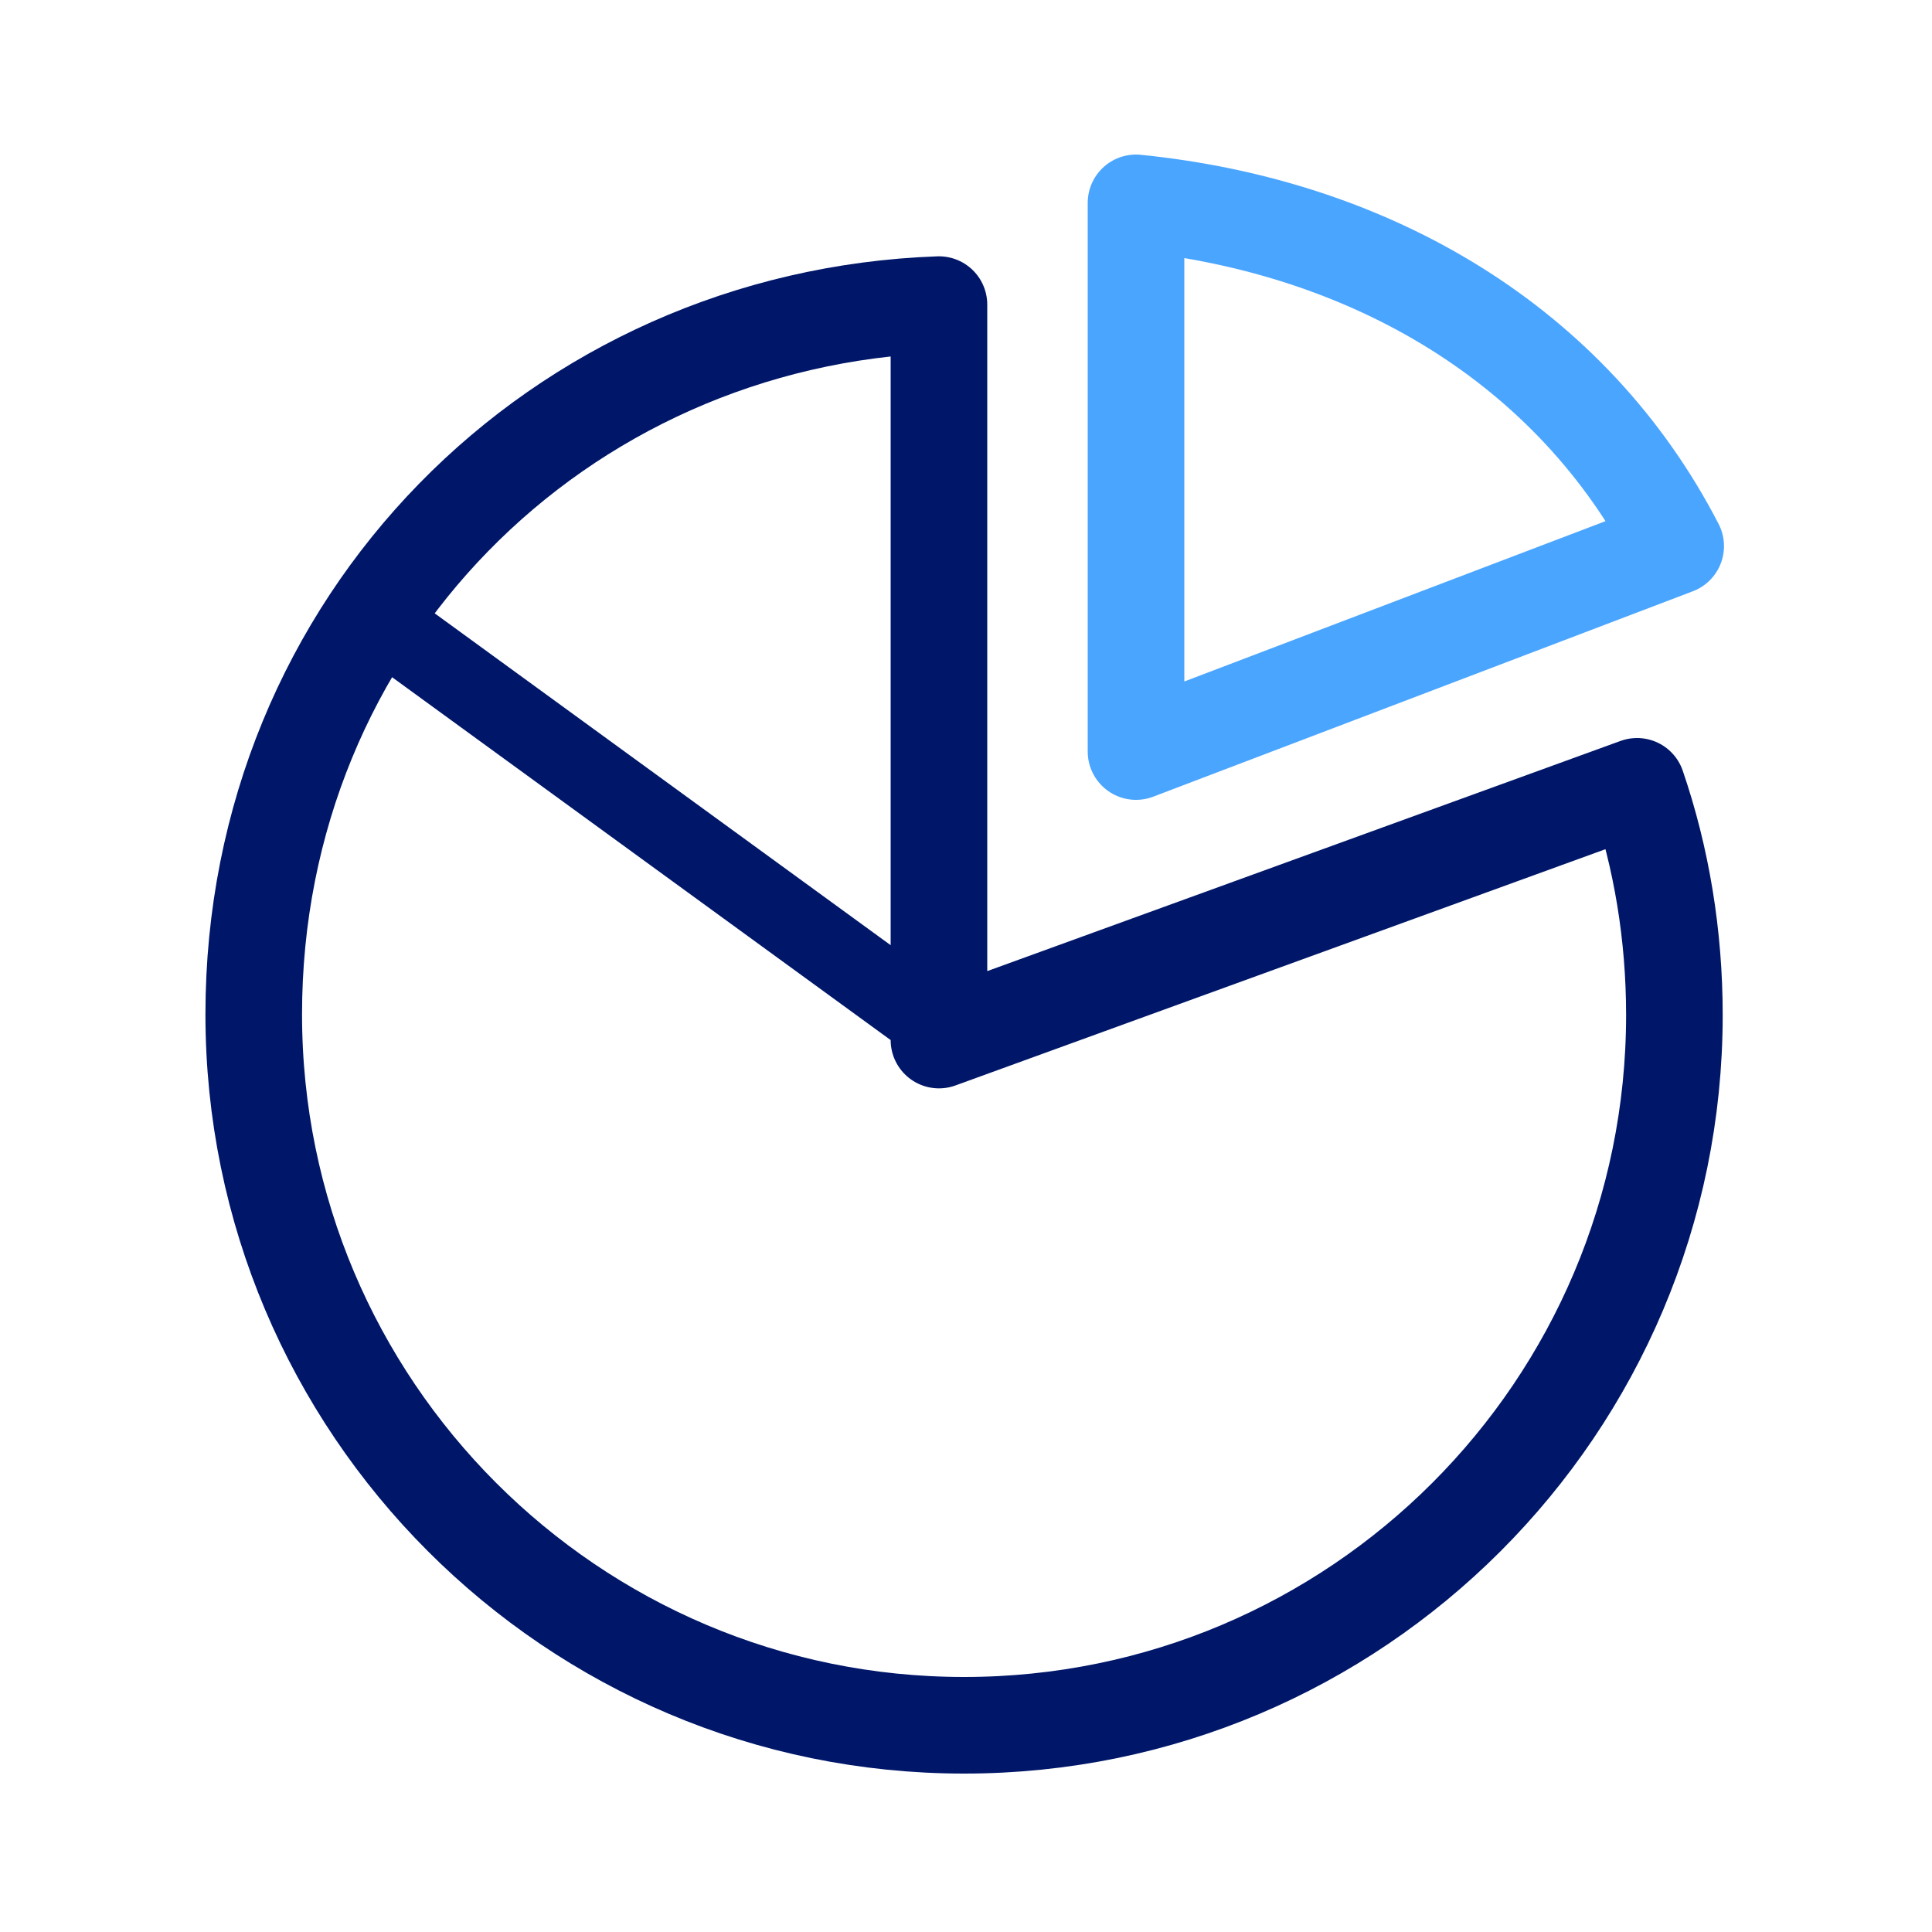
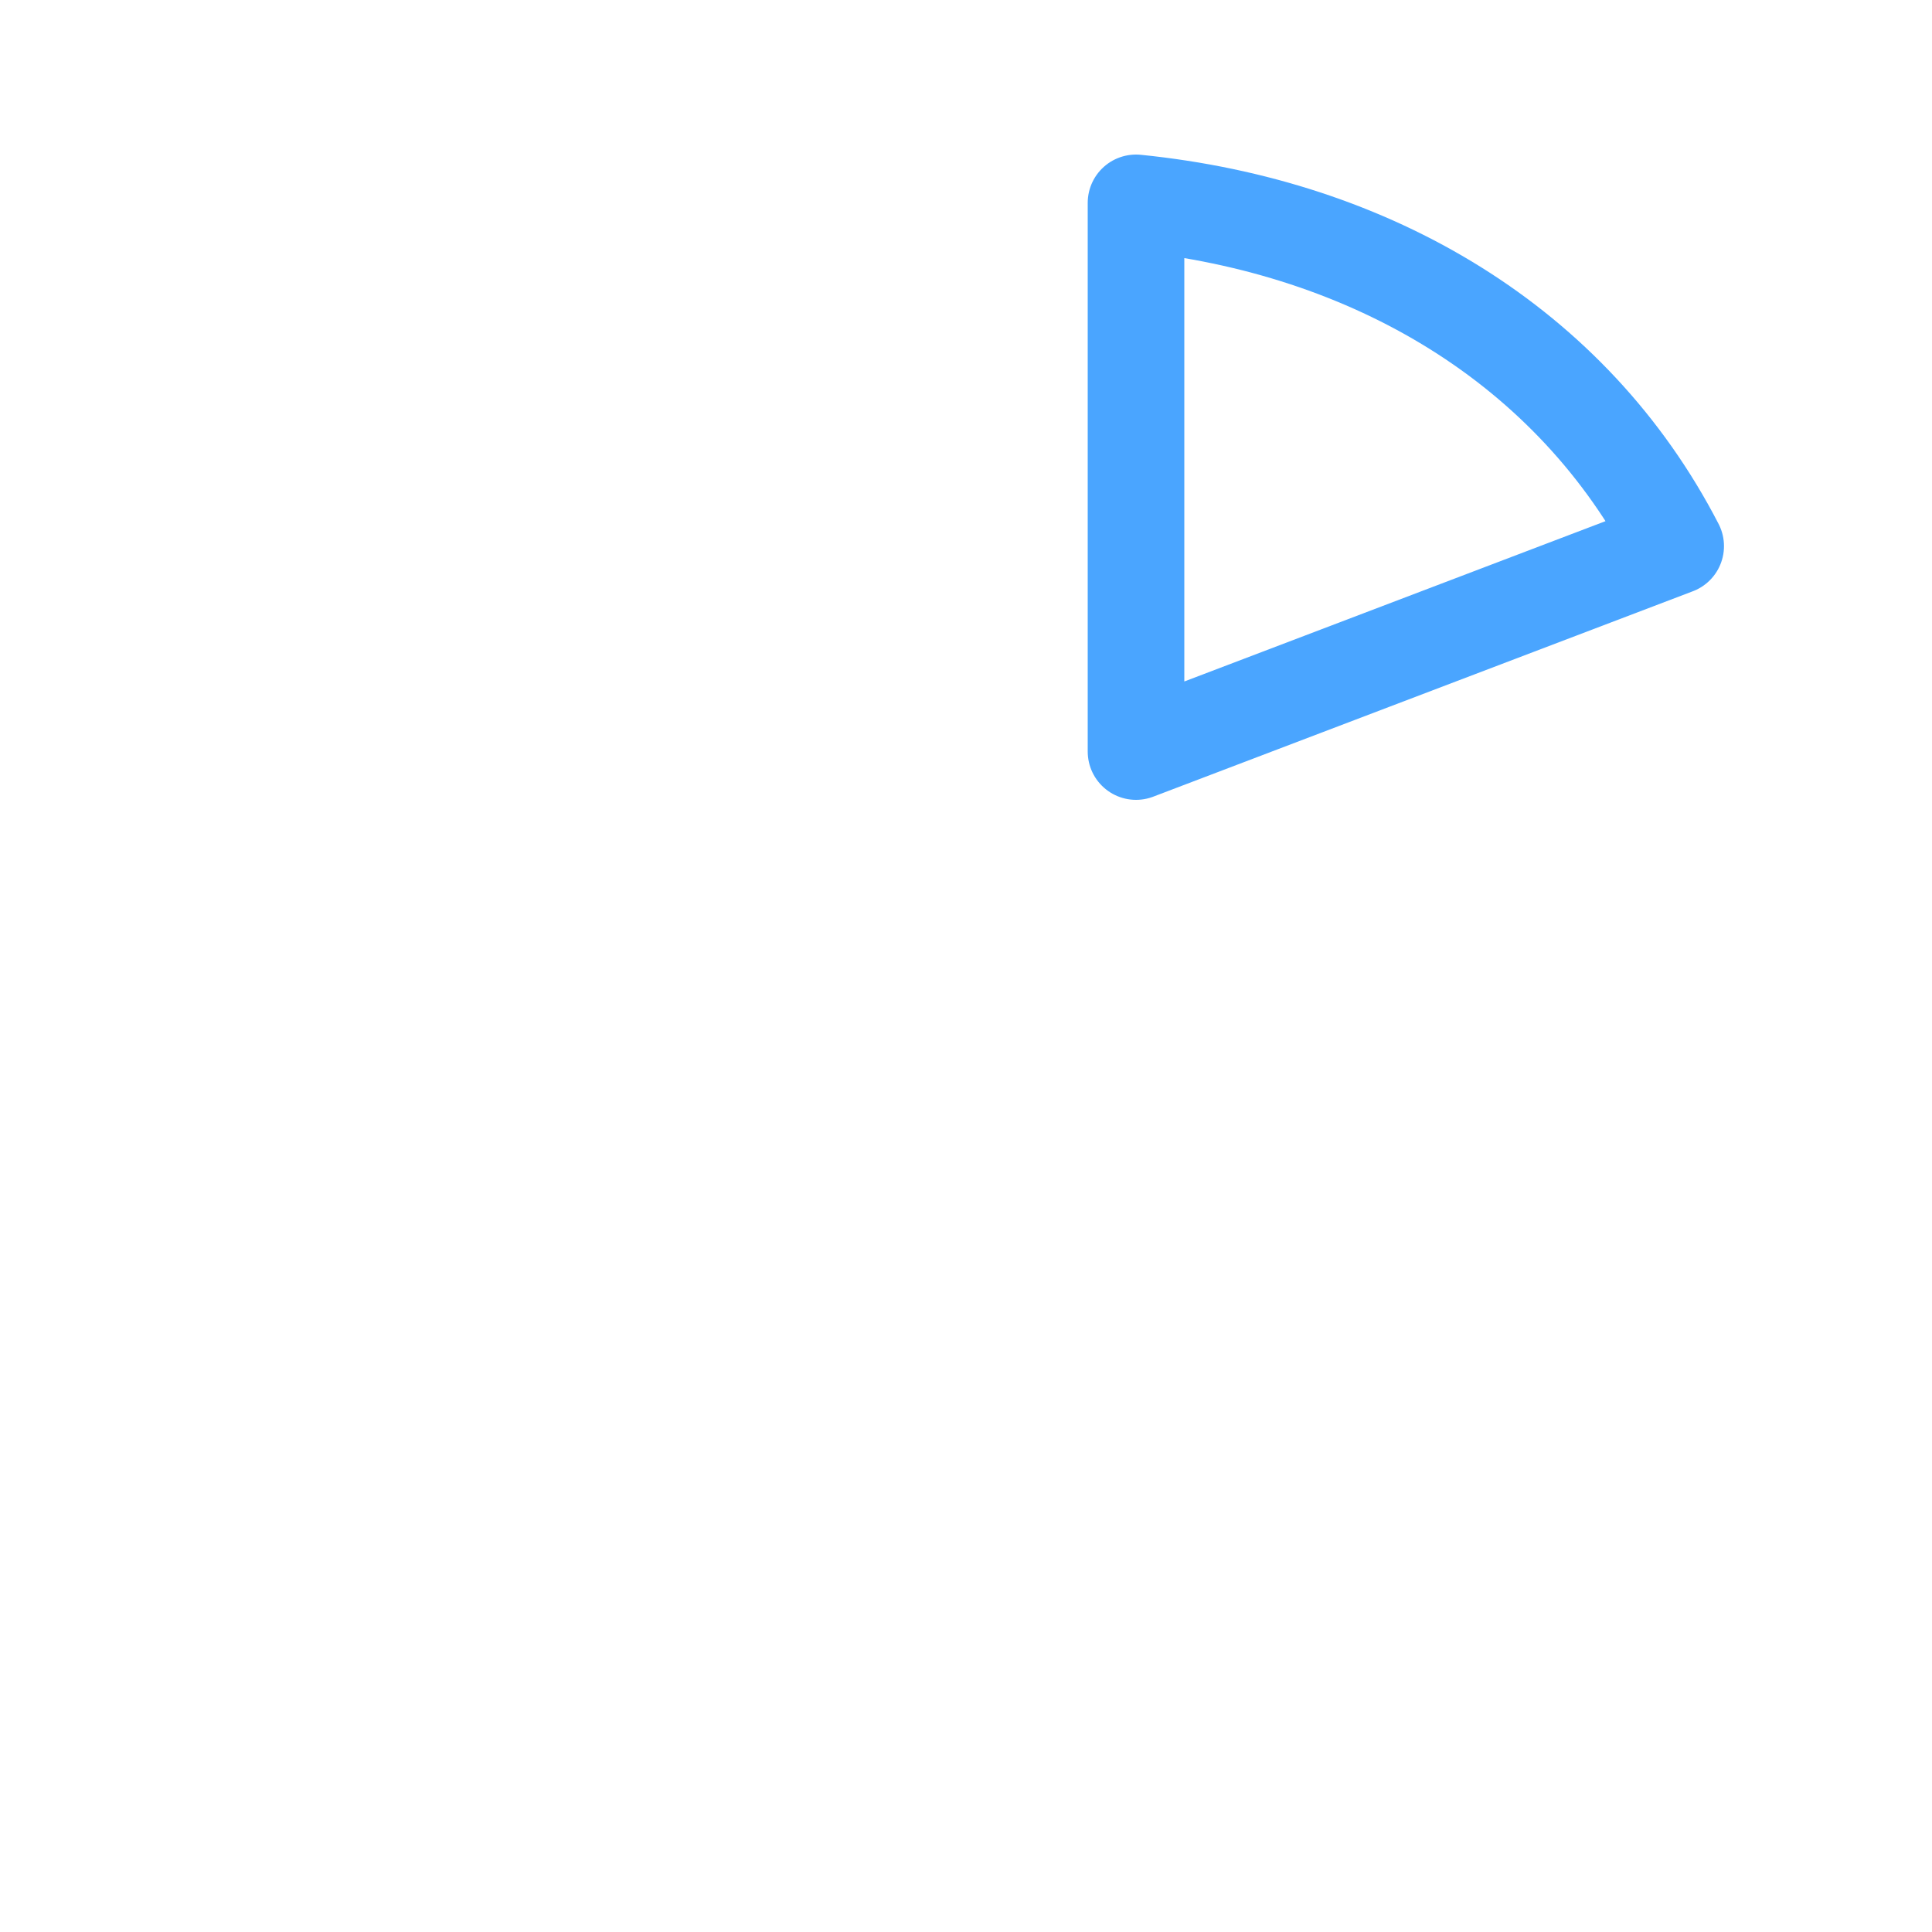
<svg xmlns="http://www.w3.org/2000/svg" id="Layer_1" data-name="Layer 1" viewBox="0 0 30 30">
  <defs>
    <style> .cls-1 { stroke: #4aa5ff; } .cls-1, .cls-2 { fill: none; stroke-linecap: round; stroke-linejoin: round; stroke-width: 1.5px; } .cls-2 { stroke: #001769; } </style>
  </defs>
  <path class="cls-1" d="M26.02,8.48c-1.61-3.12-4.72-4.96-8.38-5.33V11.67l8.38-3.19Z" />
-   <path class="cls-2" d="M14.58,16.15l10.84-3.94c.38,1.11,.58,2.31,.58,3.55,0,6.09-4.94,11.03-11.03,11.03S3.94,21.84,3.94,15.75,8.67,4.94,14.58,4.73v11.42S5.91,9.84,5.91,9.84" />
</svg>